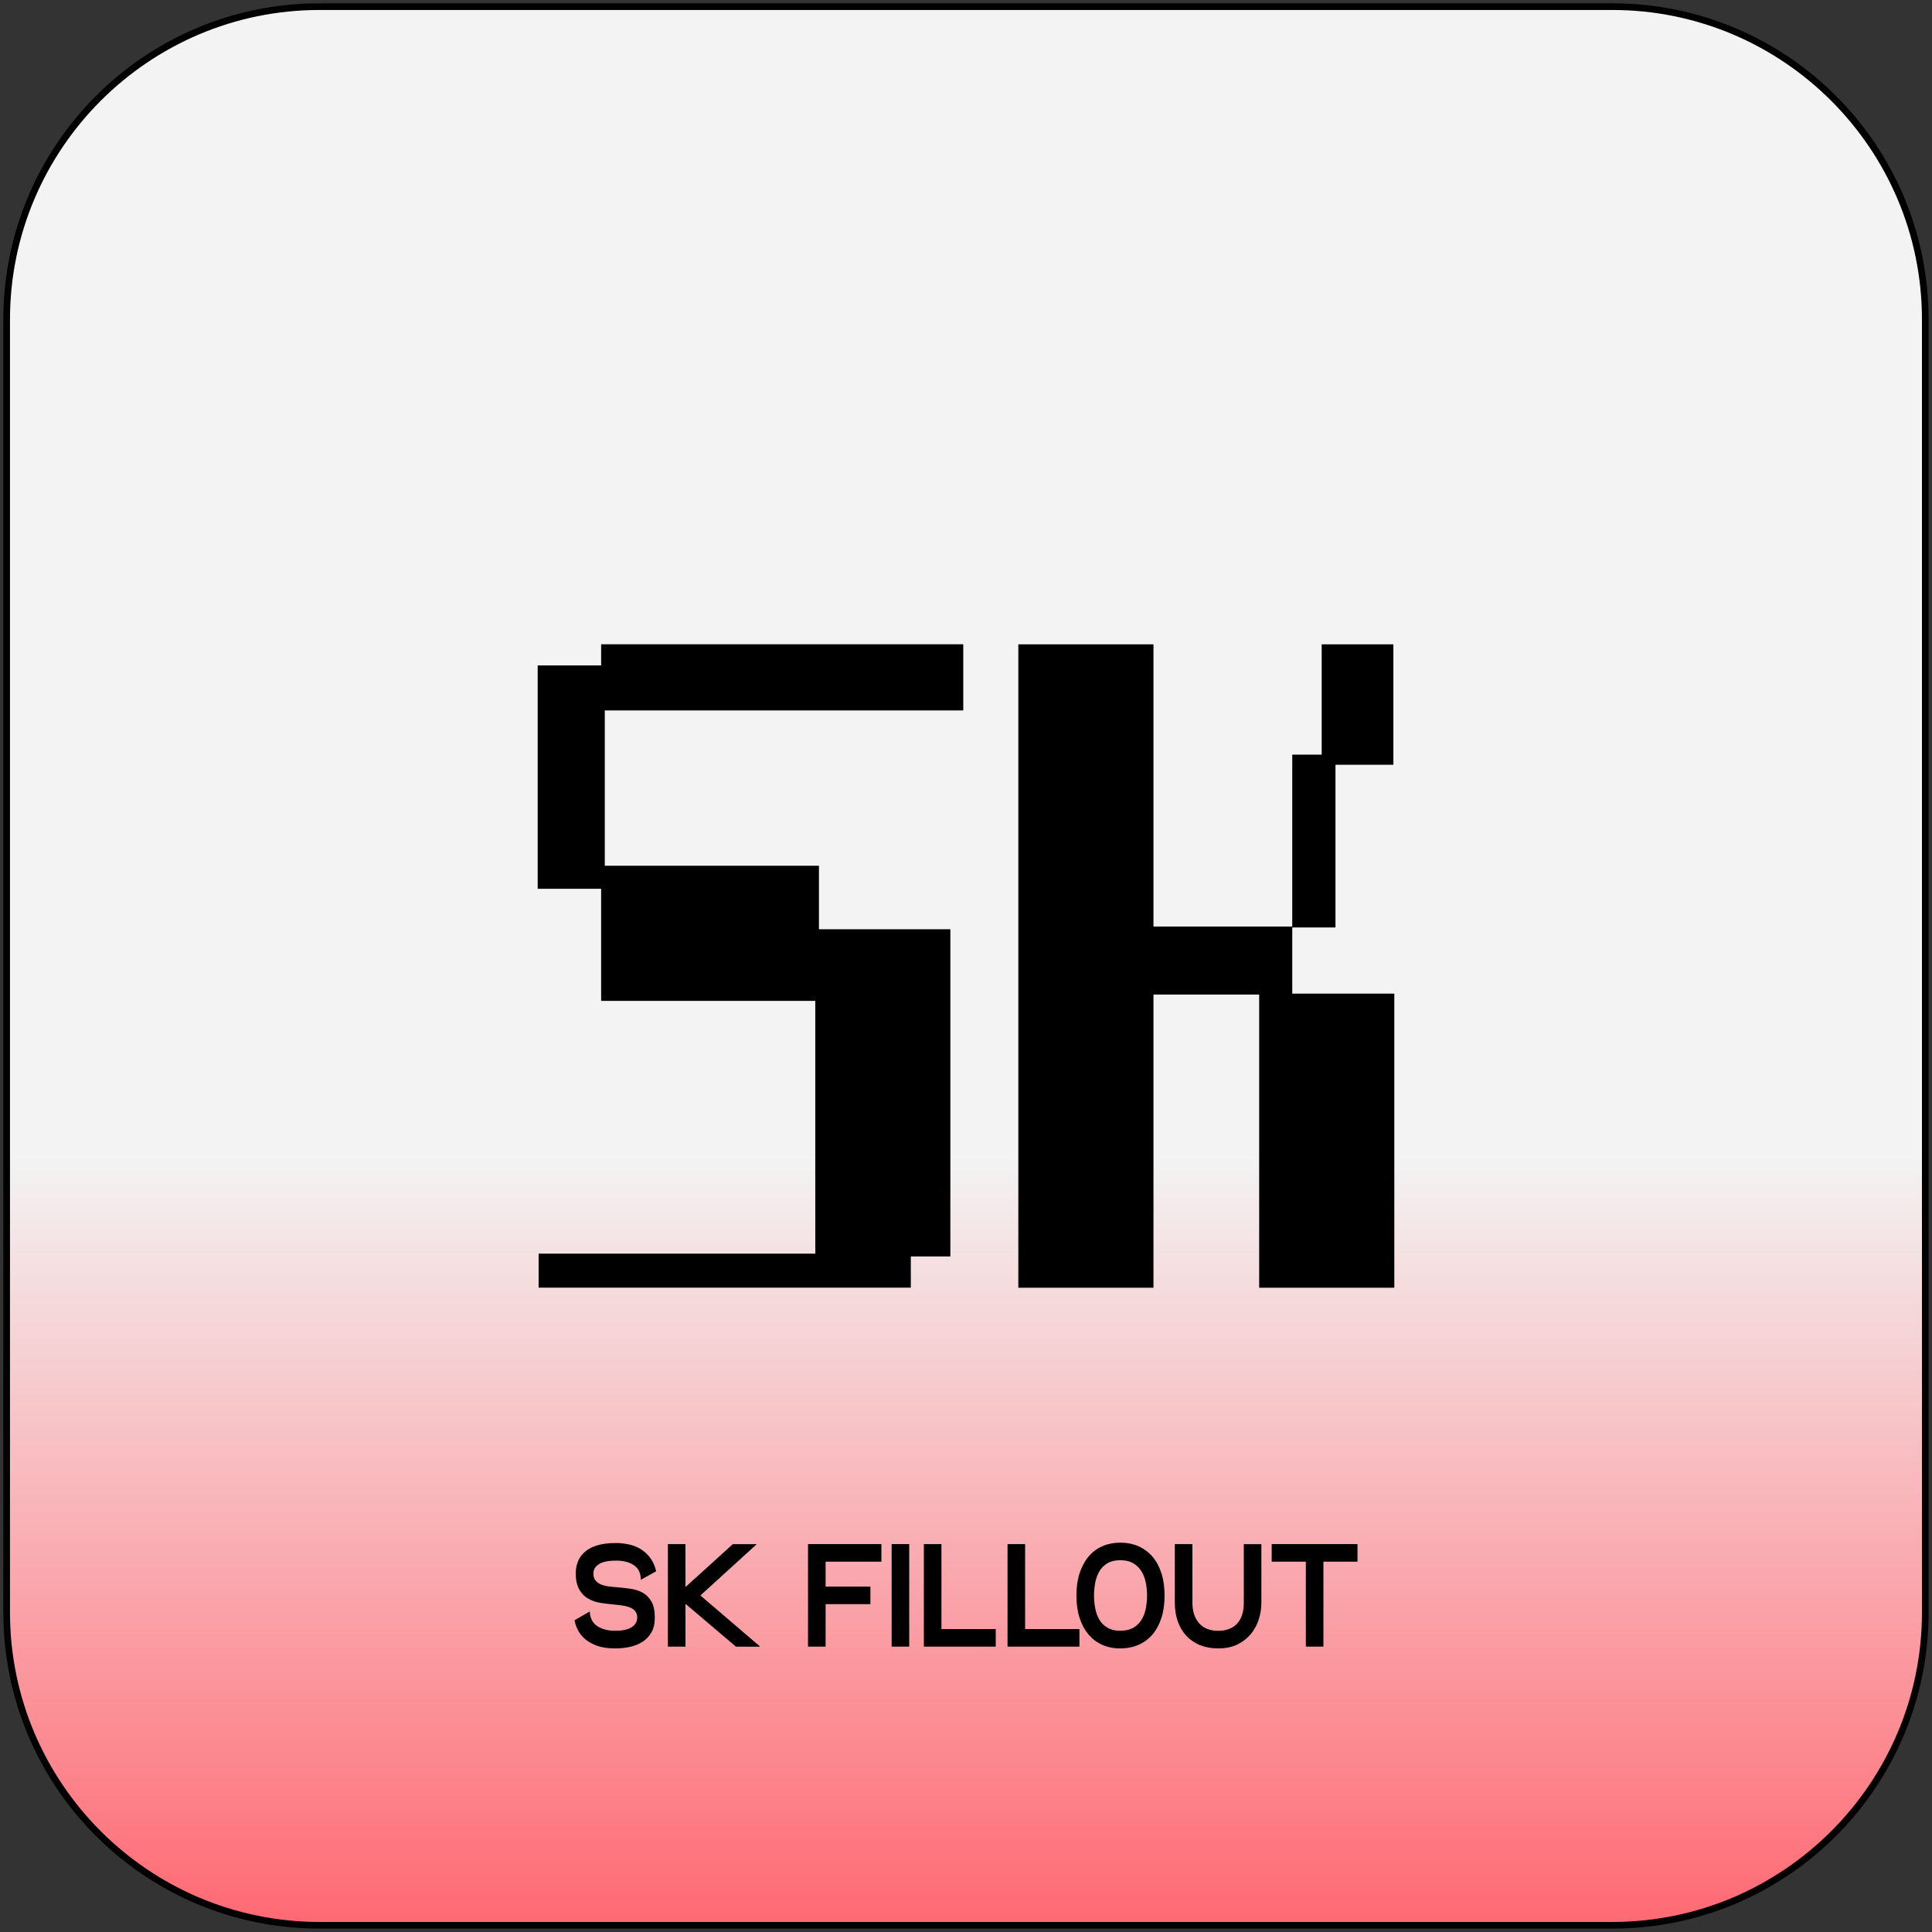
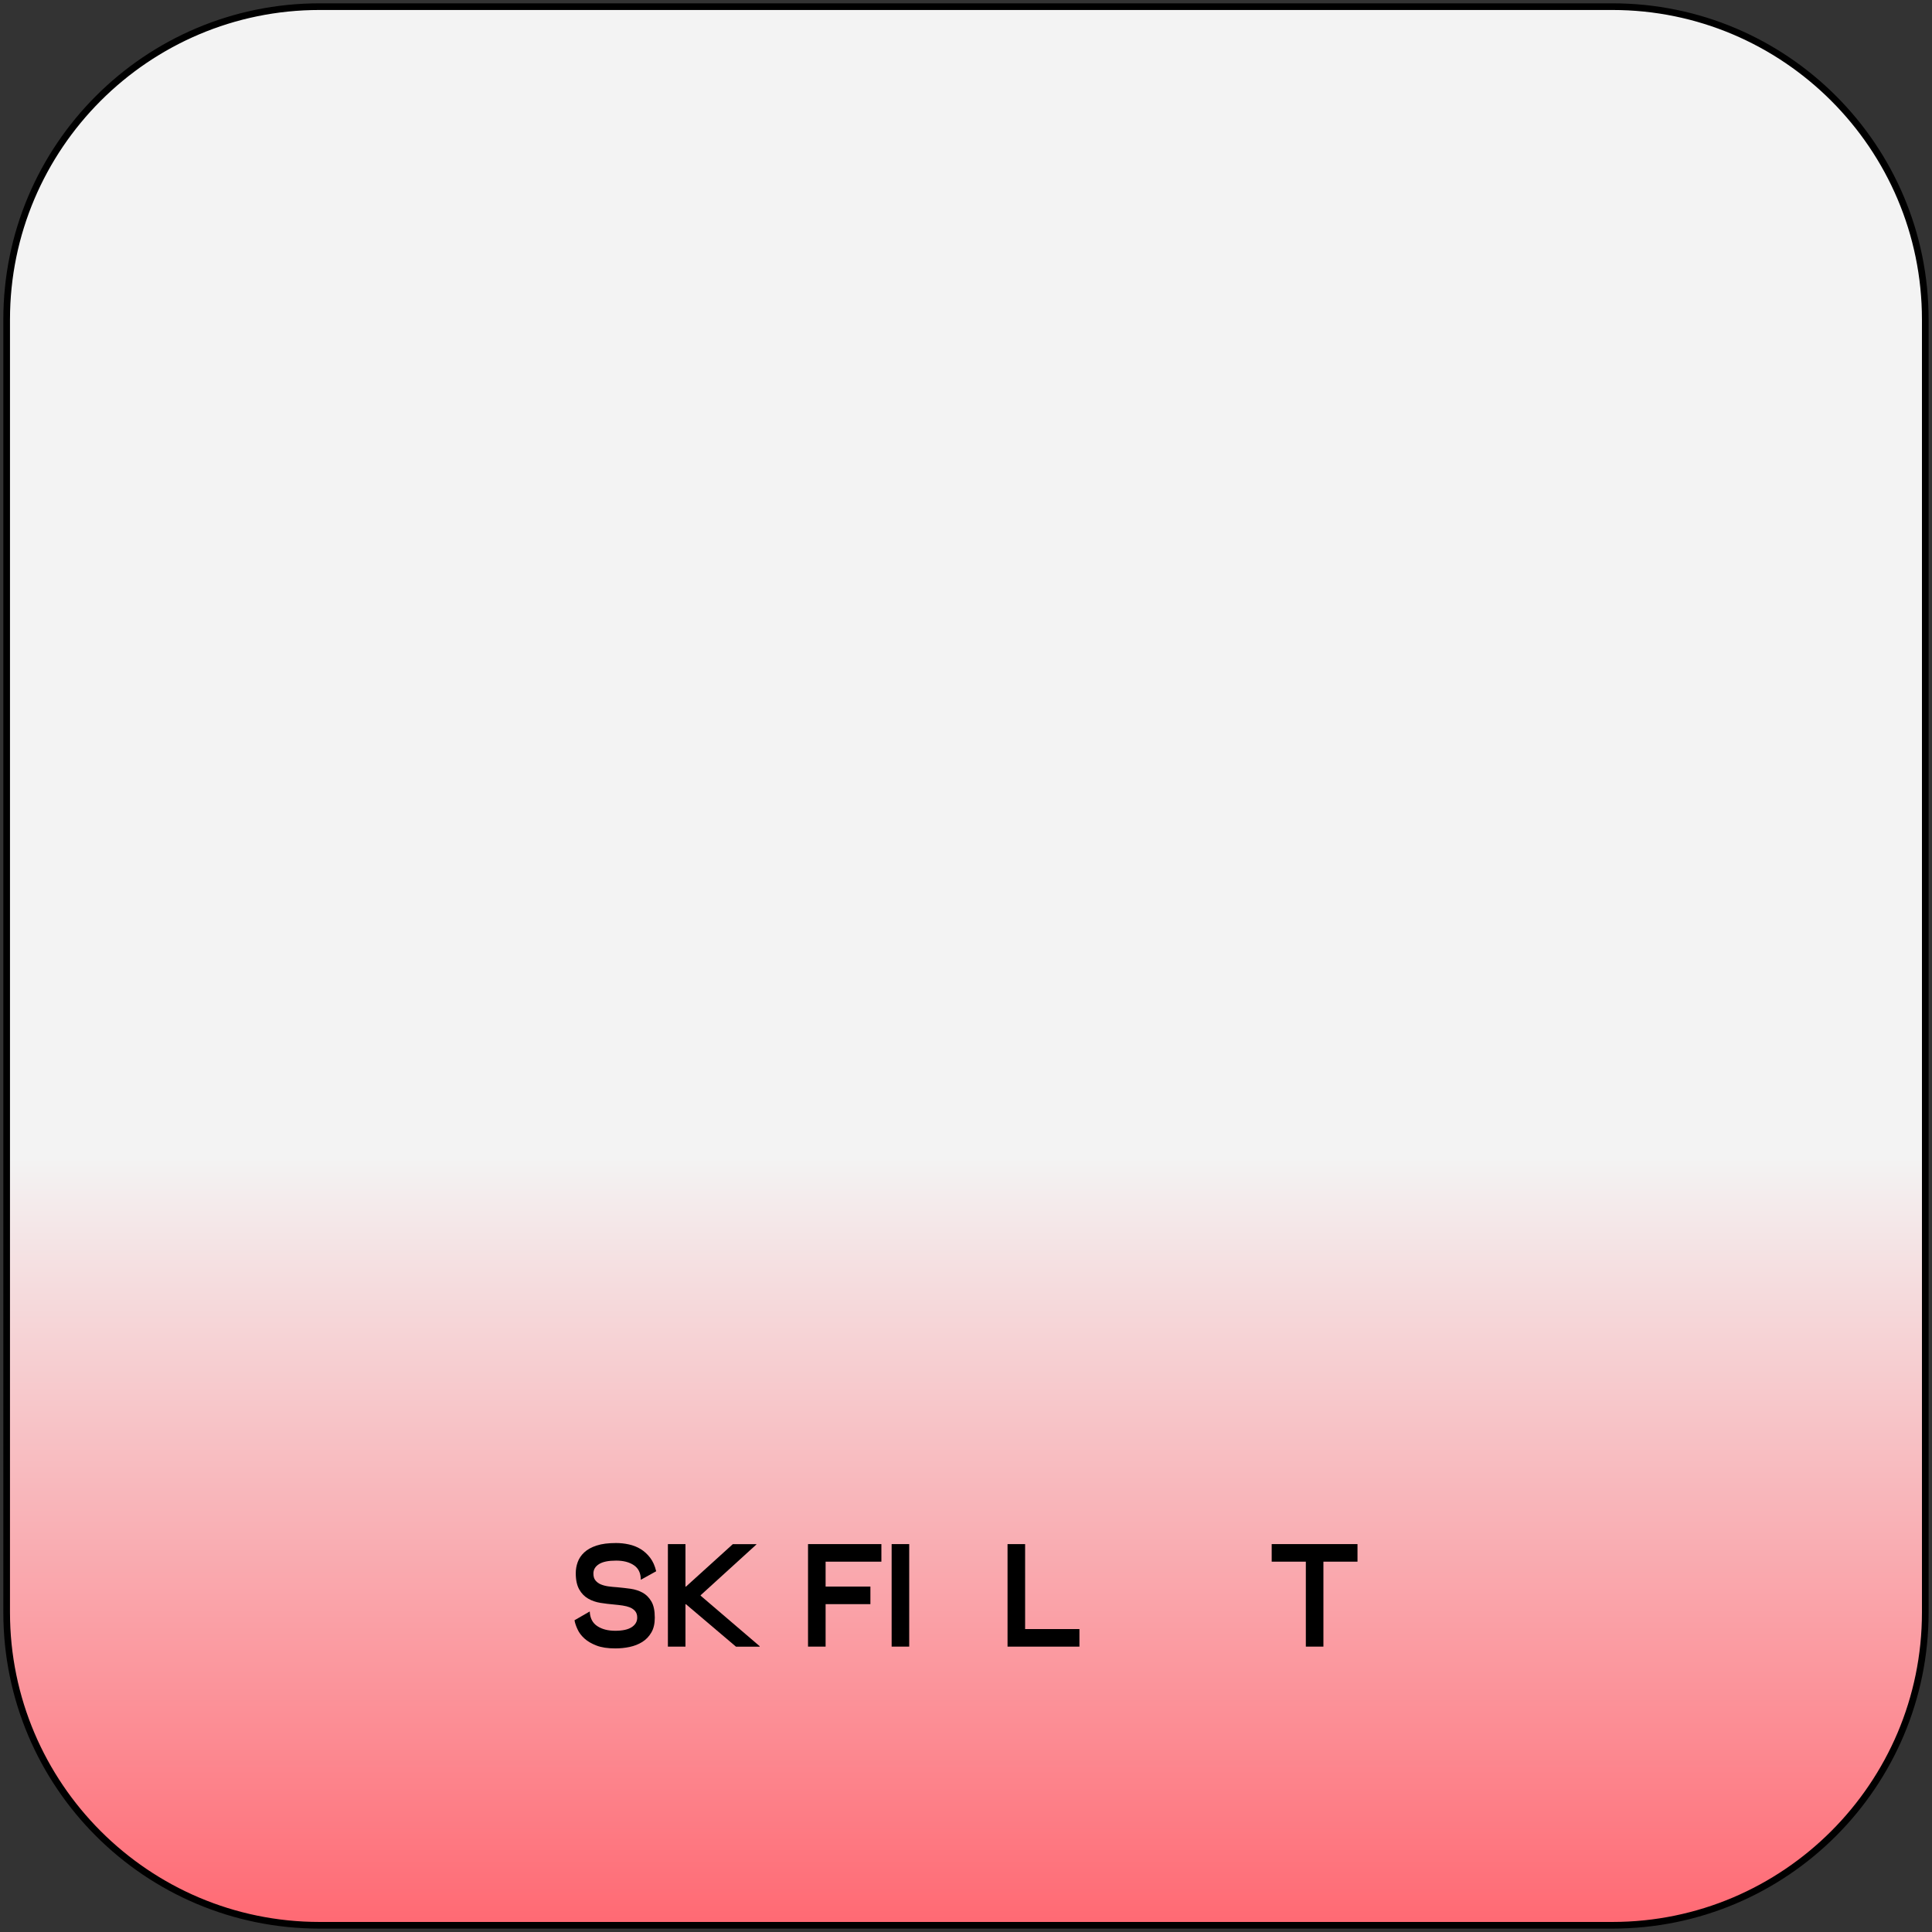
<svg xmlns="http://www.w3.org/2000/svg" id="Слой_1" x="0px" y="0px" viewBox="0 0 290.22 290.22" style="enable-background:new 0 0 290.22 290.22;" xml:space="preserve">
  <rect x="0" y="0" width="290.22" height="290.22" fill="#333333" stroke="none" />
  <style type="text/css"> .st0{fill:url(#SVGID_1_);} .st1{fill:url(#SVGID_00000021103106627323730650000000050646909810592926_);} .st2{fill:url(#SVGID_00000005253290014619831990000003704732777932263323_);} .st3{fill:url(#SVGID_00000140005033156258516370000016759543278238611588_);} .st4{fill:url(#SVGID_00000168809216670922314420000014787409931117903268_);} .st5{fill:url(#SVGID_00000162313575336198669980000016039983088975451560_);} .st6{fill:url(#SVGID_00000134212192131138707040000007863884845579764409_);} .st7{fill:url(#SVGID_00000178907390849982914000000006309023635998538122_);} .st8{fill:url(#SVGID_00000003787534223429498800000003153367787352192680_);} .st9{fill:url(#SVGID_00000032628252043860491440000000115586230611167152_);} .st10{fill:url(#SVGID_00000026160857623406688140000015879606360749491389_);} .st11{fill:url(#SVGID_00000165953328107035916390000015999550658059846825_);} .st12{fill:url(#SVGID_00000070831039049482477130000011294740564823186092_);} .st13{fill:url(#SVGID_00000080164373231780666830000003612488339386412210_);} .st14{fill:url(#SVGID_00000171001082385383068480000001726770042800797569_);} .st15{fill:url(#SVGID_00000014611636327896197220000008273749287096509348_);} .st16{fill:url(#SVGID_00000085949502648210880680000014761187306331427984_);} .st17{fill:url(#SVGID_00000014608635510216907240000009068133610971814791_);} .st18{fill:url(#SVGID_00000142890262105775167280000013750405172129578888_);} .st19{fill:url(#SVGID_00000036949156618699946660000012510885362990506128_);} .st20{fill:url(#SVGID_00000116199967708542979880000001424333053975975052_);} .st21{fill:url(#SVGID_00000119100090010163430730000009749366864726781846_);} .st22{fill:url(#SVGID_00000021103298783408633050000001517210523910836371_);} .st23{fill:url(#SVGID_00000029763758146756784540000013909006618442159233_);} .st24{fill:url(#SVGID_00000013894403987802004630000018101111528594698425_);} .st25{fill:url(#SVGID_00000075126224817190889900000007422358524395261885_);} .st26{fill:url(#SVGID_00000132047990743153193410000013810963364710354860_);} .st27{fill:url(#SVGID_00000034790765805284291520000018061926618866633643_);} .st28{fill:url(#SVGID_00000072244419179804872360000000278130016113431180_);} .st29{fill:url(#SVGID_00000158719786062542826750000005461510692138039947_);} .st30{fill:#FF6973;} </style>
  <g>
    <linearGradient id="SVGID_1_" gradientUnits="userSpaceOnUse" x1="1" y1="145.108" x2="289.216" y2="145.108" gradientTransform="matrix(0 1 -1 0 290.216 0)">
      <stop offset="0.6" style="stop-color:#F3F3F3" />
      <stop offset="1" style="stop-color:#FF6973" />
    </linearGradient>
    <path class="st0" d="M48,289.22c-25.92,0-47-21.08-47-47V48C1,22.09,22.09,1,48,1h194.21c25.92,0,47,21.09,47,47v194.21 c0,25.92-21.08,47-47,47H48z" />
    <g>
      <path d="M242.21,1.5c25.64,0,46.5,20.86,46.5,46.5v194.21c0,25.64-20.86,46.5-46.5,46.5H48c-25.64,0-46.5-20.86-46.5-46.5V48 C1.5,22.36,22.36,1.5,48,1.5H242.21 M242.21,0.5H48C21.77,0.5,0.5,21.77,0.5,48v194.21c0,26.24,21.27,47.5,47.5,47.5h194.21 c26.24,0,47.5-21.27,47.5-47.5V48C289.72,21.77,268.45,0.5,242.21,0.5L242.21,0.5z" />
    </g>
  </g>
  <g>
-     <path d="M123.02,130.06v9.53h19.74v49.15h-5.94v4.69H80.91v-5.11h41.56v-37.97H90.3v-16.84h-9.53V99.96h9.53v-3.18h54.4v9.94H90.85 v23.33H123.02z" />
-     <path d="M194.12,113.36h4.42V96.79h10.77v18.09h-8.7v24.44h-6.49v9.94h15.33v44.18h-20.3v-44.04h-15.88v44.04h-20.3V96.79h20.3 v42.39h20.85V113.36z" />
-   </g>
+     </g>
  <g>
    <g>
      <path d="M86.49,236.33c0-0.57,0.09-1.13,0.29-1.67c0.19-0.54,0.52-1.03,0.98-1.46s1.08-0.78,1.86-1.03 c0.78-0.26,1.75-0.38,2.93-0.38c0.64,0,1.29,0.07,1.92,0.21c0.64,0.14,1.23,0.37,1.77,0.7c0.54,0.33,1.02,0.77,1.43,1.31 c0.41,0.54,0.71,1.22,0.9,2.02l-2.31,1.28c0-0.98-0.34-1.71-1.03-2.18c-0.69-0.47-1.58-0.7-2.68-0.7c-1.14,0-2,0.17-2.56,0.52 s-0.85,0.82-0.85,1.42c0,0.44,0.1,0.79,0.31,1.04s0.47,0.46,0.8,0.59c0.33,0.14,0.71,0.24,1.13,0.3c0.42,0.06,0.87,0.1,1.32,0.13 c0.67,0.06,1.35,0.14,2.02,0.23c0.67,0.1,1.28,0.29,1.82,0.59c0.54,0.3,0.97,0.74,1.31,1.32c0.34,0.58,0.51,1.39,0.51,2.43 c0,0.9-0.17,1.64-0.52,2.23c-0.34,0.59-0.8,1.07-1.36,1.42c-0.56,0.35-1.2,0.6-1.9,0.75s-1.42,0.22-2.16,0.22 c-1.13,0-2.07-0.14-2.82-0.43s-1.35-0.64-1.82-1.07c-0.46-0.42-0.81-0.88-1.03-1.38c-0.23-0.49-0.38-0.94-0.45-1.35l2.29-1.32 c0.04,1,0.42,1.73,1.13,2.2c0.71,0.47,1.61,0.7,2.7,0.7c1.1,0,1.92-0.18,2.47-0.54s0.83-0.84,0.83-1.44c0-0.4-0.1-0.71-0.3-0.96 c-0.2-0.24-0.46-0.43-0.78-0.56c-0.32-0.13-0.69-0.23-1.1-0.29c-0.41-0.06-0.84-0.11-1.28-0.15c-0.69-0.06-1.38-0.14-2.06-0.25 c-0.68-0.11-1.3-0.32-1.85-0.64s-1-0.77-1.34-1.38S86.49,237.36,86.49,236.33z" />
      <path d="M102.97,247.35h-2.64v-15.4h2.64V247.35z M113.61,232.02l-8.36,7.61v0.07l8.87,7.59v0.07h-3.56l-7.52-6.38h-0.29v-2.64 h0.29l7.04-6.38h3.54V232.02z" />
      <path d="M124.02,247.35h-2.64v-15.4h11.02v2.64h-8.38V247.35z M130.75,240.97h-9.37v-2.64h9.37V240.97z" />
      <path d="M136.58,247.35h-2.64v-15.4h2.64V247.35z" />
-       <path d="M149.58,247.35h-10.8v-15.4h2.64v12.76h8.16V247.35z" />
      <path d="M162.15,247.35h-10.8v-15.4h2.64v12.76h8.16V247.35z" />
-       <path d="M168.28,247.62c-1.01,0-1.92-0.18-2.73-0.55s-1.5-0.89-2.07-1.58c-0.57-0.69-1.01-1.52-1.32-2.5 c-0.31-0.97-0.46-2.08-0.46-3.31c0-1.23,0.15-2.34,0.46-3.31c0.31-0.97,0.75-1.81,1.32-2.5c0.57-0.69,1.26-1.22,2.07-1.58 c0.81-0.37,1.72-0.55,2.73-0.55c1.03,0,1.95,0.18,2.77,0.55c0.82,0.37,1.52,0.9,2.1,1.58c0.58,0.69,1.02,1.52,1.33,2.5 c0.31,0.98,0.46,2.08,0.46,3.31c0,1.23-0.15,2.34-0.46,3.31c-0.31,0.98-0.75,1.81-1.33,2.5c-0.58,0.69-1.28,1.22-2.1,1.58 S169.31,247.62,168.28,247.62z M168.28,234.37c-0.76,0-1.4,0.15-1.91,0.45c-0.51,0.3-0.92,0.7-1.21,1.19 c-0.29,0.49-0.5,1.06-0.63,1.69c-0.12,0.64-0.19,1.29-0.19,1.97s0.06,1.33,0.19,1.97c0.12,0.64,0.33,1.2,0.63,1.69 c0.29,0.49,0.7,0.89,1.21,1.19c0.51,0.3,1.15,0.45,1.91,0.45c0.78,0,1.43-0.15,1.95-0.45c0.52-0.3,0.94-0.7,1.24-1.19 c0.31-0.49,0.52-1.06,0.65-1.69c0.12-0.64,0.19-1.29,0.19-1.97s-0.07-1.33-0.2-1.97c-0.13-0.64-0.35-1.2-0.66-1.69 c-0.31-0.49-0.72-0.89-1.23-1.19C169.71,234.52,169.06,234.37,168.28,234.37z" />
-       <path d="M183,247.62c-1,0-1.9-0.16-2.71-0.48s-1.49-0.79-2.06-1.39c-0.56-0.6-1-1.32-1.3-2.17c-0.3-0.84-0.45-1.79-0.45-2.83v-8.8 h2.64v8.8c0,0.66,0.09,1.25,0.26,1.77s0.43,0.96,0.76,1.33c0.33,0.37,0.73,0.65,1.21,0.84s1.02,0.29,1.64,0.29 c0.62,0,1.16-0.09,1.64-0.28c0.48-0.18,0.88-0.45,1.21-0.81s0.58-0.8,0.75-1.33c0.17-0.53,0.25-1.13,0.25-1.8v-8.8h2.64v8.8 c0,0.84-0.13,1.66-0.38,2.47s-0.65,1.55-1.18,2.2c-0.53,0.65-1.2,1.18-2.01,1.58C185.1,247.42,184.13,247.62,183,247.62z" />
      <path d="M203.92,234.59h-12.89v-2.64h12.89V234.59z M198.8,247.35h-2.64v-15.4h2.64V247.35z" />
    </g>
  </g>
</svg>